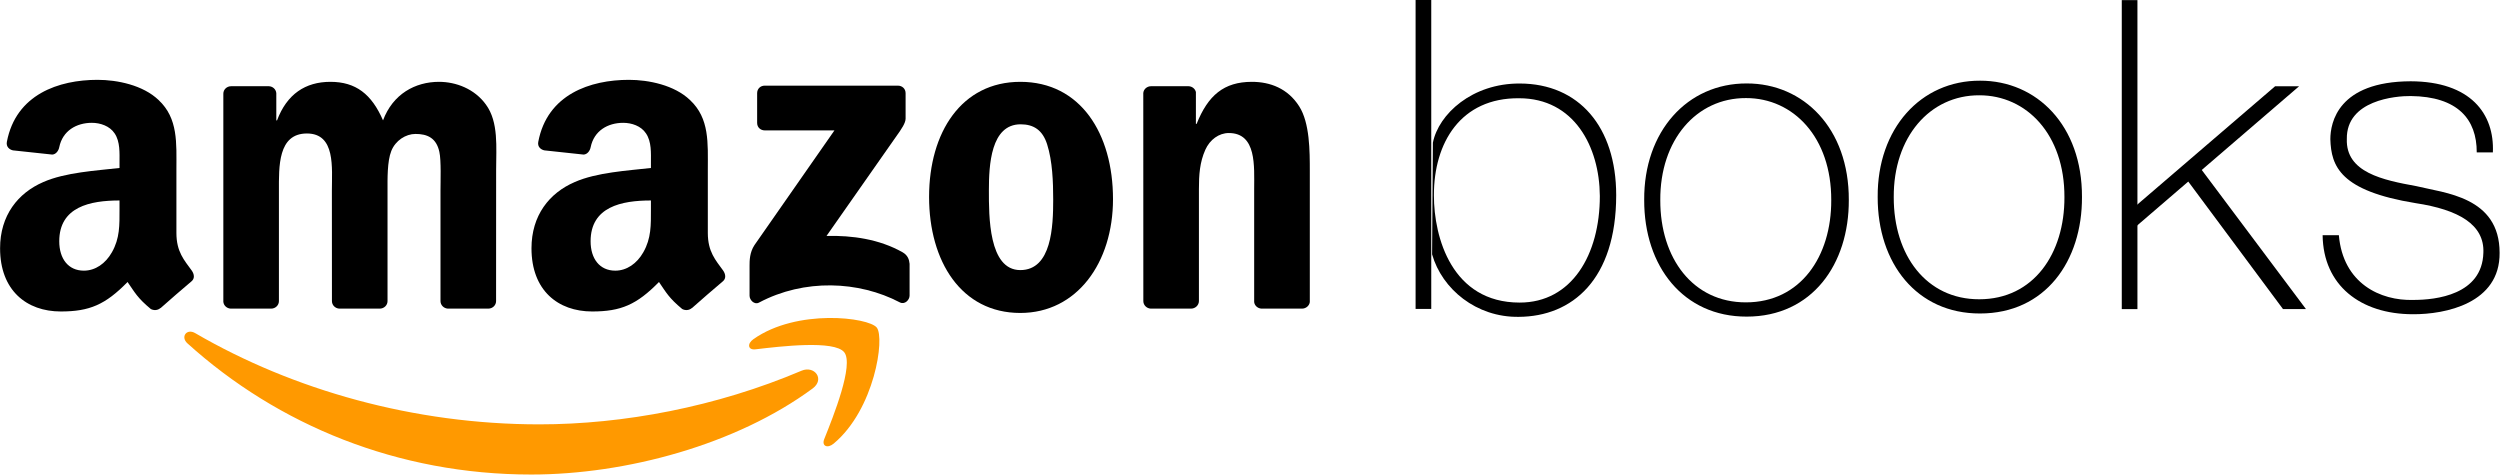
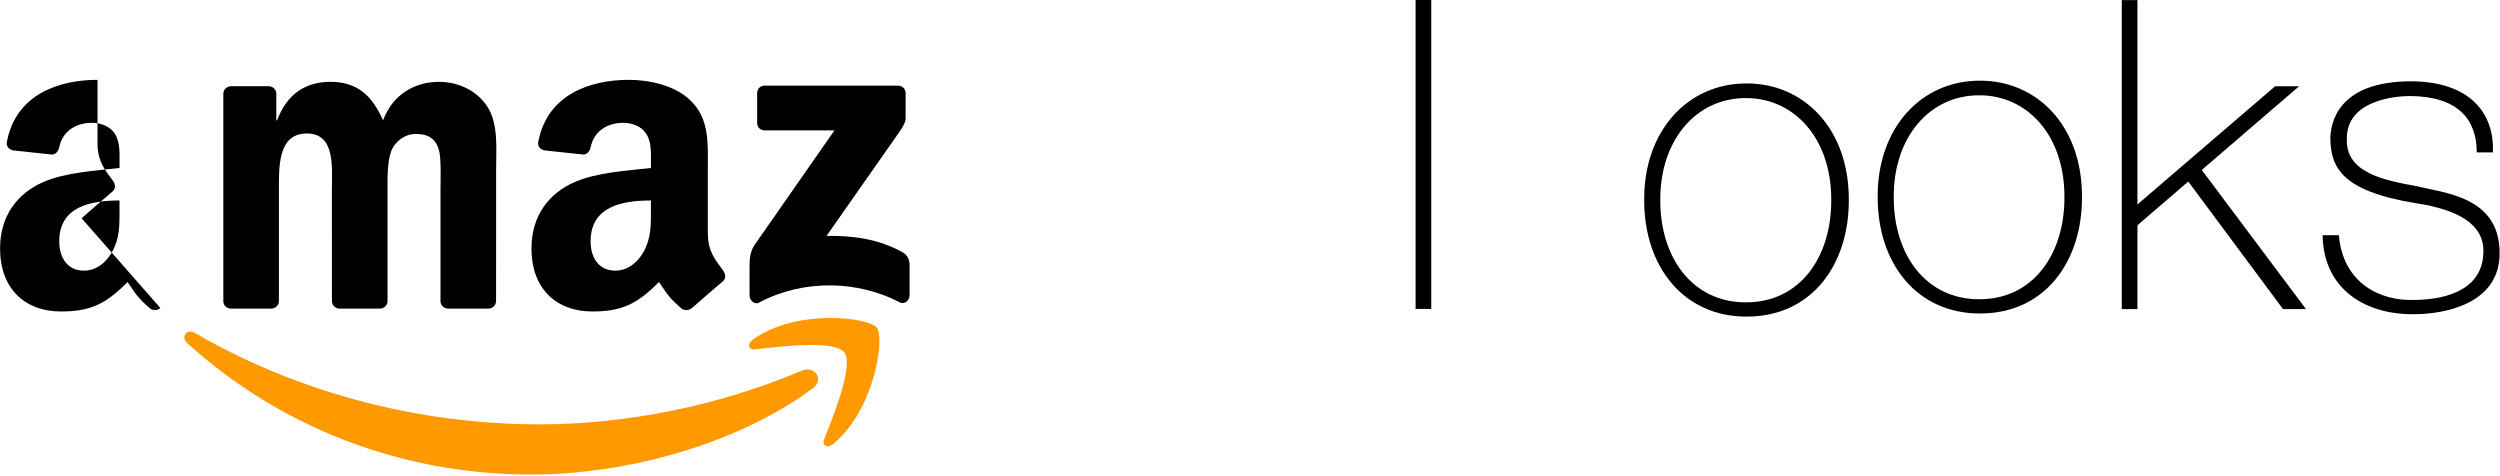
<svg xmlns="http://www.w3.org/2000/svg" width="656.5" height="125" viewBox="0 0 173.699 33.073" id="svg8">
  <defs id="defs2" />
  <g id="layer1" style="display:inline">
    <g id="g1036" transform="translate(-16.073,-98.404)">
-       <path id="path985" style="fill:#000000;fill-rule:nonzero;stroke:none;stroke-width:1px;stroke-linecap:butt;stroke-linejoin:miter;stroke-opacity:1" d="m459.146 393.234c-12.477-.079-21.316 8.003-22.807 15.516l-.207 29.277c2.595 9.103 11.608 16.554 22.729 16.383 13.998-.081 25.52-9.771 25.539-31.883-.001-17.964-9.802-29.25-25.254-29.293zm-.219 3.863c14.446-.011 21.098 12.7 21.184 25.625.008 15.419-7.384 27.962-21.027 27.947-17.726.001-22.491-17.026-22.477-28.111-.038-13.876 7.086-25.594 22.32-25.461z" transform="scale(0.265)" />
      <g id="g867" transform="matrix(0.091,0,0,0.091,16.078,103.951)">
        <path d="m620.38 235.668c-58.112 42.833-142.341 65.686-214.861 65.686-101.685.0-193.227-37.609-262.482-100.161-5.441-4.919-.566-11.622 5.964-7.792 74.74 43.486 167.153 69.647 262.613 69.647 64.38.0 135.202-13.32 200.322-40.961 9.838-4.179 18.065 6.442 8.445 13.581" id="path8" style="fill:#ff9900;fill-opacity:1;fill-rule:evenodd;stroke:none" />
        <path d="m644.539 208.027c-7.4-9.489-49.101-4.484-67.819-2.264-5.702.696-6.573-4.266-1.436-7.835 33.213-23.375 87.712-16.628 94.067-8.793 6.355 7.879-1.654 62.508-32.865 88.582-4.788 4.005-9.359 1.872-7.226-3.439 7.008-17.499 22.722-56.719 15.279-66.252" id="path10" style="fill:#ff9900;fill-opacity:1;fill-rule:evenodd;stroke:none" />
        <path d="M578.026 32.908V10.186c0-3.439 2.612-5.746 5.746-5.746h101.728c3.265.0 5.876 2.351 5.876 5.746v19.458c-.043 3.265-2.786 7.531-7.661 14.278l-52.714 75.262c19.588-.479 40.265 2.438 58.025 12.449 4.005 2.264 5.093 5.572 5.398 8.836v24.246c0 3.308-3.656 7.182-7.487 5.18-31.298-16.411-72.868-18.195-107.474.174-3.526 1.915-7.226-1.915-7.226-5.224V141.819c0-3.7.043-10.012 3.743-15.627l61.072-87.581h-53.149c-3.265.0-5.876-2.307-5.876-5.702" id="path12" style="fill:#000000;fill-rule:evenodd;stroke:none" />
        <path d="m206.939 174.684h-30.949c-2.96-.218-5.311-2.438-5.528-5.267V10.578c0-3.178 2.655-5.702 5.964-5.702h28.86c3.004.131 5.398 2.438 5.615 5.311v20.764h.566C218.996 10.883 233.143 1.524 252.209 1.524c19.371.0 31.472 9.359 40.178 29.426 7.487-20.067 24.507-29.426 42.746-29.426 12.972.0 27.162 5.354 35.825 17.368 9.794 13.364 7.792 32.778 7.792 49.798l-.043 100.248c0 3.178-2.655 5.746-5.964 5.746h-30.906c-3.091-.218-5.572-2.699-5.572-5.746V84.752c0-6.704.609-23.419-.871-29.774-2.307-10.665-9.228-13.668-18.195-13.668-7.487.0-15.322 5.006-18.5 13.015-3.178 8.009-2.873 21.416-2.873 30.427v84.186c0 3.178-2.655 5.746-5.964 5.746h-30.906c-3.134-.218-5.572-2.699-5.572-5.746l-.043-84.186c0-17.716 2.916-43.791-19.066-43.791-22.244.0-21.373 25.421-21.373 43.791v84.186c0 3.178-2.655 5.746-5.964 5.746" id="path14" style="fill:#000000;fill-rule:evenodd;stroke:none" />
-         <path d="m778.958 1.524c45.923.0 70.779 39.438 70.779 89.583.0 48.448-27.467 86.885-70.779 86.885-45.096.0-69.647-39.438-69.647-88.582.0-49.449 24.855-87.886 69.647-87.886m.261 32.429c-22.809.0-24.246 31.08-24.246 50.451.0 19.414-.305 60.854 23.985 60.854 23.985.0 25.116-33.431 25.116-53.802.0-13.407-.566-29.426-4.614-42.136-3.482-11.056-10.403-15.366-20.241-15.366" id="path16" style="fill:#000000;fill-rule:evenodd;stroke:none" />
-         <path d="m909.285 174.684h-30.819c-3.091-.218-5.572-2.699-5.572-5.746l-.043-158.882c.261-2.916 2.829-5.18 5.964-5.18h28.686c2.699.131 4.919 1.959 5.528 4.44V33.605h.566C922.257 11.884 934.401 1.524 955.774 1.524c13.886.0 27.424 5.006 36.129 18.718C1e3 32.952 1e3 54.325 1e3 69.691v99.987c-.348 2.786-2.916 5.006-5.963 5.006h-31.036c-2.829-.218-5.18-2.307-5.485-5.006V83.402c0-17.368 2.002-42.789-19.371-42.789-7.531.0-14.452 5.049-17.891 12.711-4.353 9.707-4.919 19.371-4.919 30.079v85.535c-.043 3.178-2.742 5.746-6.051 5.746" id="path18" style="fill:#000000;fill-rule:evenodd;stroke:none" />
        <path d="m496.931 98.812c0 12.058.305 22.113-5.789 32.821-4.919 8.706-12.754 14.06-21.416 14.06-11.884.0-18.848-9.054-18.848-22.418.0-26.379 23.636-31.167 46.054-31.167v6.704m31.211 75.436c-2.046 1.828-5.006 1.959-7.313.74-10.273-8.532-12.145-12.493-17.76-20.633-16.976 17.325-29.034 22.505-51.016 22.505-26.074.0-46.315-16.062-46.315-48.23.0-25.116 13.581-42.223 32.995-50.581 16.802-7.4 40.265-8.706 58.199-10.752v-4.005c0-7.356.566-16.062-3.787-22.418-3.744-5.702-10.969-8.053-17.368-8.053-11.796.0-22.287 6.051-24.855 18.587-.522 2.786-2.568 5.528-5.398 5.659L415.531 53.846C413.007 53.28 410.177 51.234 410.917 47.36 417.795 10.97 450.703 0 480.129 0c15.061.0 34.736 4.005 46.62 15.409 15.061 14.06 13.625 32.821 13.625 53.236v48.231c0 14.495 6.007 20.851 11.666 28.686 1.959 2.786 2.394 6.138-.131 8.227-6.312 5.267-17.542 15.061-23.724 20.546l-.043-.087" id="path28" style="fill:#000000;fill-rule:evenodd;stroke:none" />
-         <path d="m91.194 98.812c0 12.058.305 22.113-5.789 32.821-4.919 8.706-12.711 14.06-21.416 14.06-11.884.0-18.805-9.054-18.805-22.418.0-26.379 23.636-31.167 46.011-31.167v6.704m31.211 75.436c-2.046 1.828-5.006 1.959-7.313.74-10.273-8.532-12.101-12.493-17.76-20.633-16.976 17.325-28.991 22.505-51.016 22.505-26.031.0-46.315-16.062-46.315-48.23C-.2141151e-5 103.513 13.625 86.406 32.995 78.048 49.798 70.648 73.26 69.343 91.194 67.297v-4.005c0-7.356.566-16.062-3.744-22.418-3.787-5.702-11.013-8.053-17.368-8.053-11.796.0-22.331 6.051-24.899 18.587-.522 2.786-2.568 5.528-5.354 5.659L9.794 53.846C7.269 53.28 4.484 51.234 5.18 47.36 12.101 10.97 44.966 0 74.392 0c15.061.0 34.736 4.005 46.62 15.409 15.061 14.06 13.625 32.821 13.625 53.236v48.231c0 14.495 6.007 20.851 11.666 28.686 2.002 2.786 2.438 6.138-.087 8.227-6.312 5.267-17.542 15.061-23.724 20.546l-.087-.087" id="path30" style="fill:#000000;fill-rule:evenodd;stroke:none" />
+         <path d="m91.194 98.812c0 12.058.305 22.113-5.789 32.821-4.919 8.706-12.711 14.06-21.416 14.06-11.884.0-18.805-9.054-18.805-22.418.0-26.379 23.636-31.167 46.011-31.167v6.704m31.211 75.436c-2.046 1.828-5.006 1.959-7.313.74-10.273-8.532-12.101-12.493-17.76-20.633-16.976 17.325-28.991 22.505-51.016 22.505-26.031.0-46.315-16.062-46.315-48.23C-.2141151e-5 103.513 13.625 86.406 32.995 78.048 49.798 70.648 73.26 69.343 91.194 67.297v-4.005c0-7.356.566-16.062-3.744-22.418-3.787-5.702-11.013-8.053-17.368-8.053-11.796.0-22.331 6.051-24.899 18.587-.522 2.786-2.568 5.528-5.354 5.659L9.794 53.846C7.269 53.28 4.484 51.234 5.18 47.36 12.101 10.97 44.966 0 74.392 0v48.231c0 14.495 6.007 20.851 11.666 28.686 2.002 2.786 2.438 6.138-.087 8.227-6.312 5.267-17.542 15.061-23.724 20.546l-.087-.087" id="path30" style="fill:#000000;fill-rule:evenodd;stroke:none" />
      </g>
      <rect style="opacity:1;fill:#000000;stroke:none;stroke-width:0.194;stroke-miterlimit:4;stroke-dasharray:none" id="rect869" width="1.088" height="21.469" x="114.428" y="98.399" />
      <rect style="opacity:1;fill:#000000;stroke:none;stroke-width:0.194;stroke-miterlimit:4;stroke-dasharray:none" id="rect869-3" width="1.088" height="21.469" x="163.493" y="98.412" />
      <path style="fill:#000000;fill-rule:nonzero;stroke:none;stroke-width:0.265px;stroke-linecap:butt;stroke-linejoin:miter;stroke-opacity:1" d="m164.529 112.654 9.617-8.256h1.667l-11.299 9.715z" id="path891" />
      <path style="fill:#000000;fill-rule:nonzero;stroke:none;stroke-width:0.265px;stroke-linecap:butt;stroke-linejoin:miter;stroke-opacity:1" d="m168.955 110.086 7.335 9.792h-1.595l-6.917-9.311z" id="path895" />
      <path id="path899" style="fill:#000000;fill-rule:nonzero;stroke:none;stroke-width:1px;stroke-linecap:butt;stroke-linejoin:miter;stroke-opacity:1" d="m518.639 393.215c-15.591-.061-27.016 12.559-26.898 30.535-.05 17.471 10.311 30.628 26.863 30.598 17.135.007 26.857-13.742 26.783-30.588.072-18.78-11.883-30.568-26.748-30.545zm-.207 3.836c12.42-.019 22.41 10.308 22.35 26.762.062 14.759-8.062 26.805-22.379 26.799-13.83.026-22.485-11.5-22.443-26.807-.099-15.75 9.446-26.807 22.473-26.754z" transform="scale(0.265)" />
      <path id="path899-3" style="display:inline;fill:#000000;fill-rule:nonzero;stroke:none;stroke-width:0.265px;stroke-linecap:butt;stroke-linejoin:miter;stroke-opacity:1" d="m153.651 104.01c-4.125-.016-7.148 3.323-7.117 8.079-.013 4.622 2.728 8.104 7.108 8.096 4.534.002 7.106-3.636 7.086-8.093.019-4.969-3.144-8.088-7.077-8.082zm-.055 1.015c3.286-.005 5.929 2.727 5.913 7.081.016 3.905-2.133 7.092-5.921 7.091-3.659.007-5.949-3.043-5.938-7.093-.026-4.167 2.499-7.093 5.946-7.079z" />
      <path style="fill:#000000;fill-rule:nonzero;stroke:none;stroke-width:0.265px;stroke-linecap:butt;stroke-linejoin:miter;stroke-opacity:1" d="m188.155 108.993h1.122c.118-2.684-1.548-4.928-5.713-4.942-5.057.021-5.575 2.882-5.579 4.02.055 1.893.686 3.595 5.924 4.447 2.985.453 4.793 1.486 4.708 3.451-.082 2.913-3.281 3.278-4.878 3.274-2.265.067-4.876-1.136-5.163-4.499h-1.128c.039 3.482 2.626 5.491 6.275 5.493 2.259.013 6.052-.757 6.022-4.26.005-3.918-3.846-4.158-5.788-4.641-2.297-.419-4.908-.941-4.827-3.277-.038-2.695 3.386-2.993 4.435-2.982 3.27.032 4.598 1.613 4.591 3.914z" id="path1015" />
    </g>
  </g>
</svg>